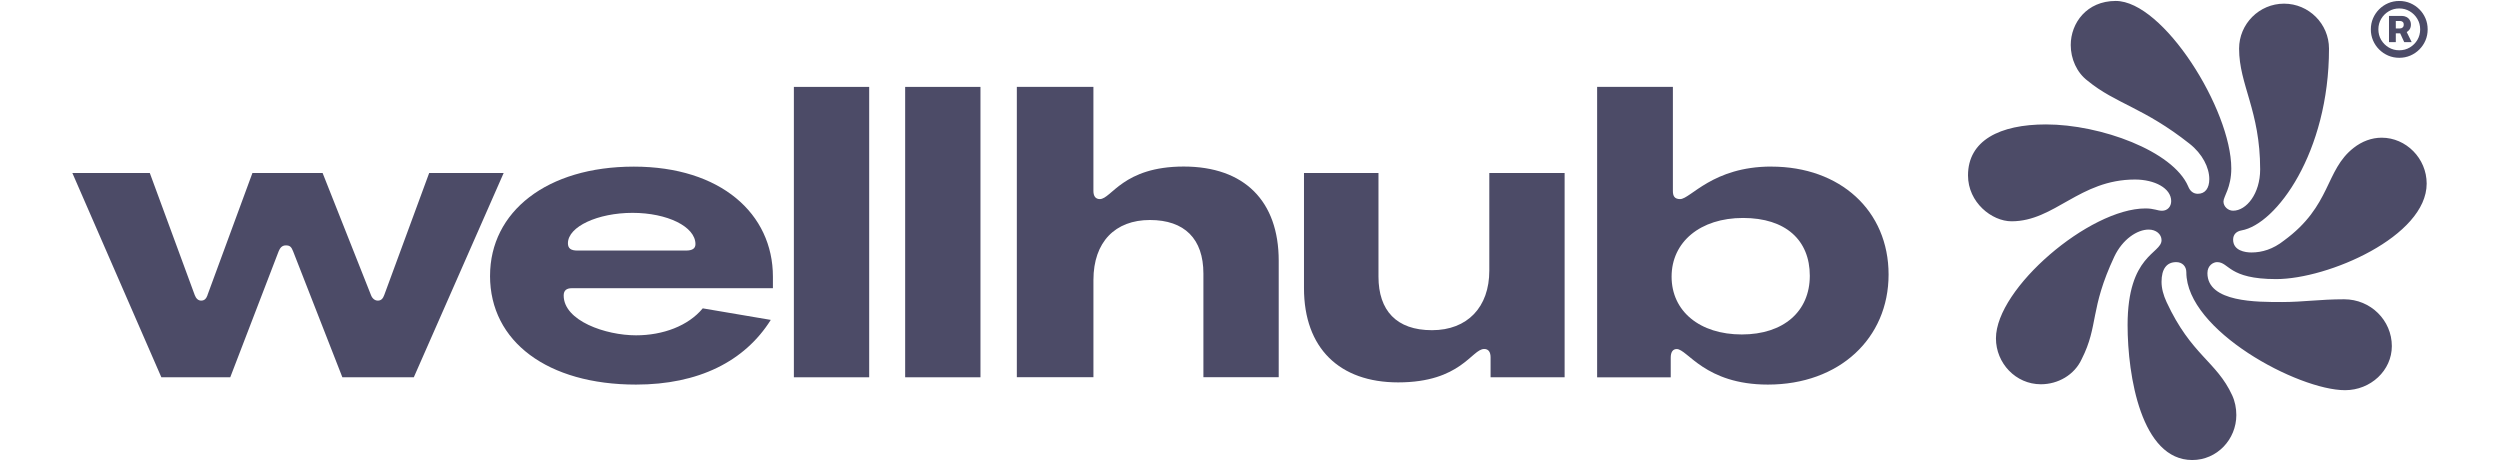
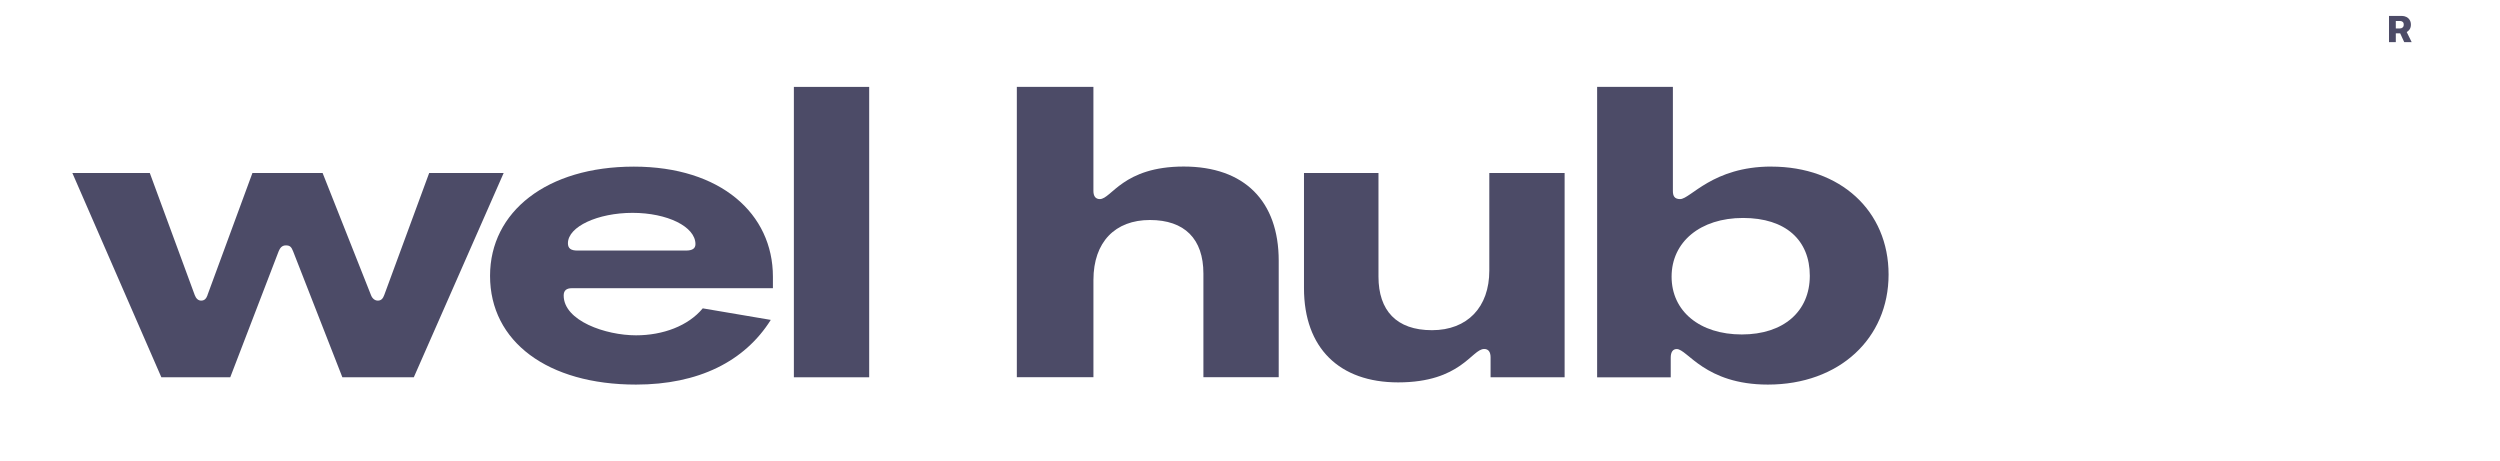
<svg xmlns="http://www.w3.org/2000/svg" width="141" height="26" viewBox="0 0 1095 214" fill="none" aria-label="Wellhub Logo" preserveAspectRatio="xMidYMid meet">
  <title>Wellhub Logo</title>
  <path d="M63.59 136.97C63 138.57 62.2 139.55 60.61 139.55C59.22 139.55 58.23 138.56 57.63 136.97L36.77 80.31H0.82L42.13 175.13H74.12L96.57 116.69C97.16 115.3 97.96 113.91 99.94 113.91C101.92 113.91 102.52 114.71 103.31 116.69L126.16 175.13H159.33L201.04 80.31H166.46L145.6 136.97C145.01 138.57 144.21 139.55 142.62 139.55C141.23 139.55 140.03 138.56 139.44 136.97L116.99 80.31H84.41L63.55 136.97H63.58H63.59Z" fill="#4C4B67" />
-   <path d="M232.65 133.8H326.03V128.44C326.03 99.22 301.79 77.35 261.47 77.35C221.15 77.35 194.72 98.22 194.72 128.05H194.71C194.71 158.65 221.53 178.53 262.46 178.53C291.47 178.53 312.92 167.79 325.04 148.5L293.46 143.14C286.71 151.29 274.98 155.66 262.47 155.66C248.36 155.66 228.9 148.91 228.9 137.17C228.9 134.78 230.29 133.79 232.67 133.79H232.66L232.65 133.8ZM260.87 98.81C276.97 98.81 290.07 105.18 290.07 113.33C290.07 115.32 288.68 116.31 285.7 116.31H235.24C232.26 116.31 230.87 115.32 230.87 112.93C230.87 105.18 244.77 98.81 260.87 98.81Z" fill="#4C4B67" />
+   <path d="M232.65 133.8H326.03V128.44C326.03 99.22 301.79 77.35 261.47 77.35C221.15 77.35 194.72 98.22 194.72 128.05C194.71 158.65 221.53 178.53 262.46 178.53C291.47 178.53 312.92 167.79 325.04 148.5L293.46 143.14C286.71 151.29 274.98 155.66 262.47 155.66C248.36 155.66 228.9 148.91 228.9 137.17C228.9 134.78 230.29 133.79 232.67 133.79H232.66L232.65 133.8ZM260.87 98.81C276.97 98.81 290.07 105.18 290.07 113.33C290.07 115.32 288.68 116.31 285.7 116.31H235.24C232.26 116.31 230.87 115.32 230.87 112.93C230.87 105.18 244.77 98.81 260.87 98.81Z" fill="#4C4B67" />
  <path d="M335.76 175.14H370.72V40.34H335.76V175.14Z" fill="#4C4B67" />
-   <path d="M387.42 175.14H422.38V40.34H387.42V175.14Z" fill="#4C4B67" />
  <path d="M439.26 175.14V40.34H474.81V88.65C474.81 91.04 475.8 92.42 477.79 92.42C483.15 92.42 488.51 77.31 516.73 77.31C544.95 77.31 560.83 93.41 560.83 121.04V175.11H525.87V126.99C525.87 110.89 517.13 102.13 501.04 102.13C484.95 102.13 474.82 112.28 474.82 129.97V175.11H439.27V175.14H439.26Z" fill="#4C4B67" />
  <path d="M659.18 166V175.14H693.55V80.32H658.59V125.65C658.59 142.55 648.46 153.28 631.97 153.28C615.48 153.28 607.14 144.14 607.14 128.42V80.3H572.56V133.78C572.56 161.61 589.04 177.51 616.27 177.51C645.47 177.51 650.43 162 656.21 162C658.2 162 659.19 163.39 659.19 165.97H659.18V166Z" fill="#4C4B67" />
  <path d="M789.5 77.32C762.28 77.32 751.95 92.42 747.18 92.42C744.59 92.42 743.81 91.03 743.81 88.65V40.34H708.64V175.16H742.81V166.02C742.81 163.43 743.8 162.03 745.59 162.03C750.55 162.03 758.71 178.53 787.91 178.53C821.08 178.53 843.94 157.07 843.94 127.44C843.94 97.81 821.5 77.34 789.51 77.34L789.5 77.32ZM775.79 155.26C756.32 155.26 743.21 144.52 743.21 128.42C743.21 112.32 756.52 101.18 776.38 101.18C796.24 101.18 807.37 111.52 807.37 128.02C807.37 144.52 795.26 155.26 775.79 155.26Z" fill="#4C4B67" />
-   <path d="M983.02 86.52C975.99 70.1 942.35 57.76 917.01 57.76C895.51 57.76 880.81 65.23 880.81 81.42C880.81 93.99 891.88 102.73 901.03 102.73C921.05 102.73 932.54 83.34 958.31 83.34C967.47 83.34 975.13 87.38 975.13 93.36C975.13 95.92 973.42 97.83 970.87 97.83C968.74 97.83 967.16 96.76 963.2 96.76C937.22 96.76 893.78 133.84 893.78 157.07C893.78 168.58 902.94 178.38 914.65 178.38C922.53 178.38 930.2 174.12 933.61 166.65C941.49 151.09 937.24 143.64 948.72 119.14C952.56 111.04 959.36 106.57 964.68 106.57C968.09 106.57 970.65 108.7 970.65 111.48C970.65 117.87 954.89 118.09 954.89 150.9C954.89 174.56 961.28 213.55 984.92 213.55C996.41 213.55 1005.37 203.97 1005.37 192.67C1005.37 189.47 1004.73 186.28 1003.44 183.5C996.2 167.73 984.48 164.97 972.99 140.23C971.51 137.04 970.65 133.84 970.65 130.85C970.65 124.88 972.99 121.68 977.47 121.68C980.25 121.68 982.16 123.6 982.16 126.37C982.16 153.44 1034.11 181.13 1055.84 181.13C1067.76 181.13 1077.56 171.96 1077.56 160.67C1077.56 148.74 1067.77 138.93 1055.41 138.93C1044.12 138.93 1036.45 140.21 1026.66 140.21C1015.17 140.21 991.95 140.43 991.95 126.79C991.95 123.16 994.73 121.68 996.42 121.68C1002.16 121.68 1001.53 129.56 1023.89 129.56C1047.95 129.56 1093.73 109.74 1093.73 85.23C1093.73 73.5 1084.14 63.92 1072.86 63.92C1068.17 63.92 1063.7 65.62 1059.87 68.61C1046.45 79.04 1049.65 95.46 1027.5 111.66C1022.39 115.7 1017.29 117.2 1012.39 117.2C1009.41 117.2 1003.88 116.35 1003.88 111.23C1003.88 108.89 1005.37 107.39 1007.72 106.97C1023.9 104.19 1048.39 70.74 1048.39 22.58C1048.39 11.07 1039.02 1.7 1027.52 1.7C1016.02 1.7 1006.65 11.08 1006.65 22.58C1006.65 39.41 1016.43 51.34 1016.43 78.63C1016.43 89.92 1010.04 97.81 1003.87 97.81C1001.53 97.81 999.4 95.89 999.4 93.55C999.4 91.21 1003.03 87.16 1003.03 78.21C1003.03 50.93 971.52 0.44 949.37 0.44C935.95 0.44 928.5 10.67 928.5 20.9C928.5 27.29 931.28 33.69 936.38 37.52C949.37 48.18 962.36 49.88 983.66 66.72C989.63 71.41 992.82 77.8 992.82 83.14C992.82 87.4 990.89 89.96 987.5 89.96C985.37 89.96 983.87 88.68 983.03 86.55H982.99L983.03 86.52H983.02Z" fill="#4C4B67" />
  <path d="M1085.82 13.63C1086.21 13.03 1086.41 12.29 1086.41 11.44C1086.41 10.59 1086.22 9.86 1085.83 9.26C1085.46 8.66 1084.95 8.19 1084.3 7.87C1083.66 7.55 1082.96 7.39 1082.19 7.39H1076.24V19.56H1079.4V15.47H1081.43L1083.31 19.56H1086.77L1084.46 14.86C1085.01 14.55 1085.48 14.15 1085.82 13.62V13.63ZM1079.4 9.74H1081.4C1081.85 9.74 1082.24 9.87 1082.57 10.14C1082.91 10.39 1083.08 10.82 1083.08 11.43C1083.08 12.04 1082.91 12.45 1082.57 12.75C1082.24 13.05 1081.84 13.2 1081.38 13.2H1079.4V9.75V9.74Z" fill="#4C4B67" />
-   <path d="M1093.17 8.51C1092.49 6.92 1091.54 5.51 1090.33 4.31C1089.12 3.1 1087.72 2.16 1086.13 1.47C1084.53 0.79 1082.83 0.45 1081 0.45C1079.17 0.45 1077.47 0.79 1075.87 1.47C1074.28 2.15 1072.88 3.1 1071.67 4.31C1070.46 5.52 1069.51 6.92 1068.83 8.51C1068.15 10.1 1067.81 11.81 1067.81 13.64C1067.81 15.47 1068.15 17.17 1068.83 18.77C1069.51 20.36 1070.46 21.77 1071.67 22.97C1072.88 24.18 1074.28 25.12 1075.87 25.81C1077.47 26.49 1079.18 26.83 1081 26.83C1082.82 26.83 1084.53 26.49 1086.13 25.81C1087.72 25.13 1089.12 24.18 1090.33 22.97C1091.54 21.76 1092.49 20.36 1093.17 18.77C1093.85 17.18 1094.19 15.47 1094.19 13.64C1094.19 11.81 1093.85 10.11 1093.17 8.51ZM1089.41 18.53C1088.54 19.99 1087.37 21.16 1085.9 22.04C1084.44 22.91 1082.8 23.34 1081 23.34C1079.2 23.34 1077.59 22.91 1076.12 22.04C1074.65 21.16 1073.48 19.99 1072.61 18.53C1071.74 17.06 1071.31 15.42 1071.31 13.63C1071.31 11.84 1071.74 10.21 1072.61 8.75C1073.48 7.28 1074.65 6.11 1076.12 5.24C1077.59 4.36 1079.22 3.92 1081 3.92C1082.78 3.92 1084.42 4.36 1085.88 5.24C1087.35 6.11 1088.52 7.28 1089.39 8.75C1090.27 10.21 1090.71 11.84 1090.71 13.63C1090.71 15.42 1090.28 17.05 1089.41 18.53Z" fill="#4C4B67" />
</svg>